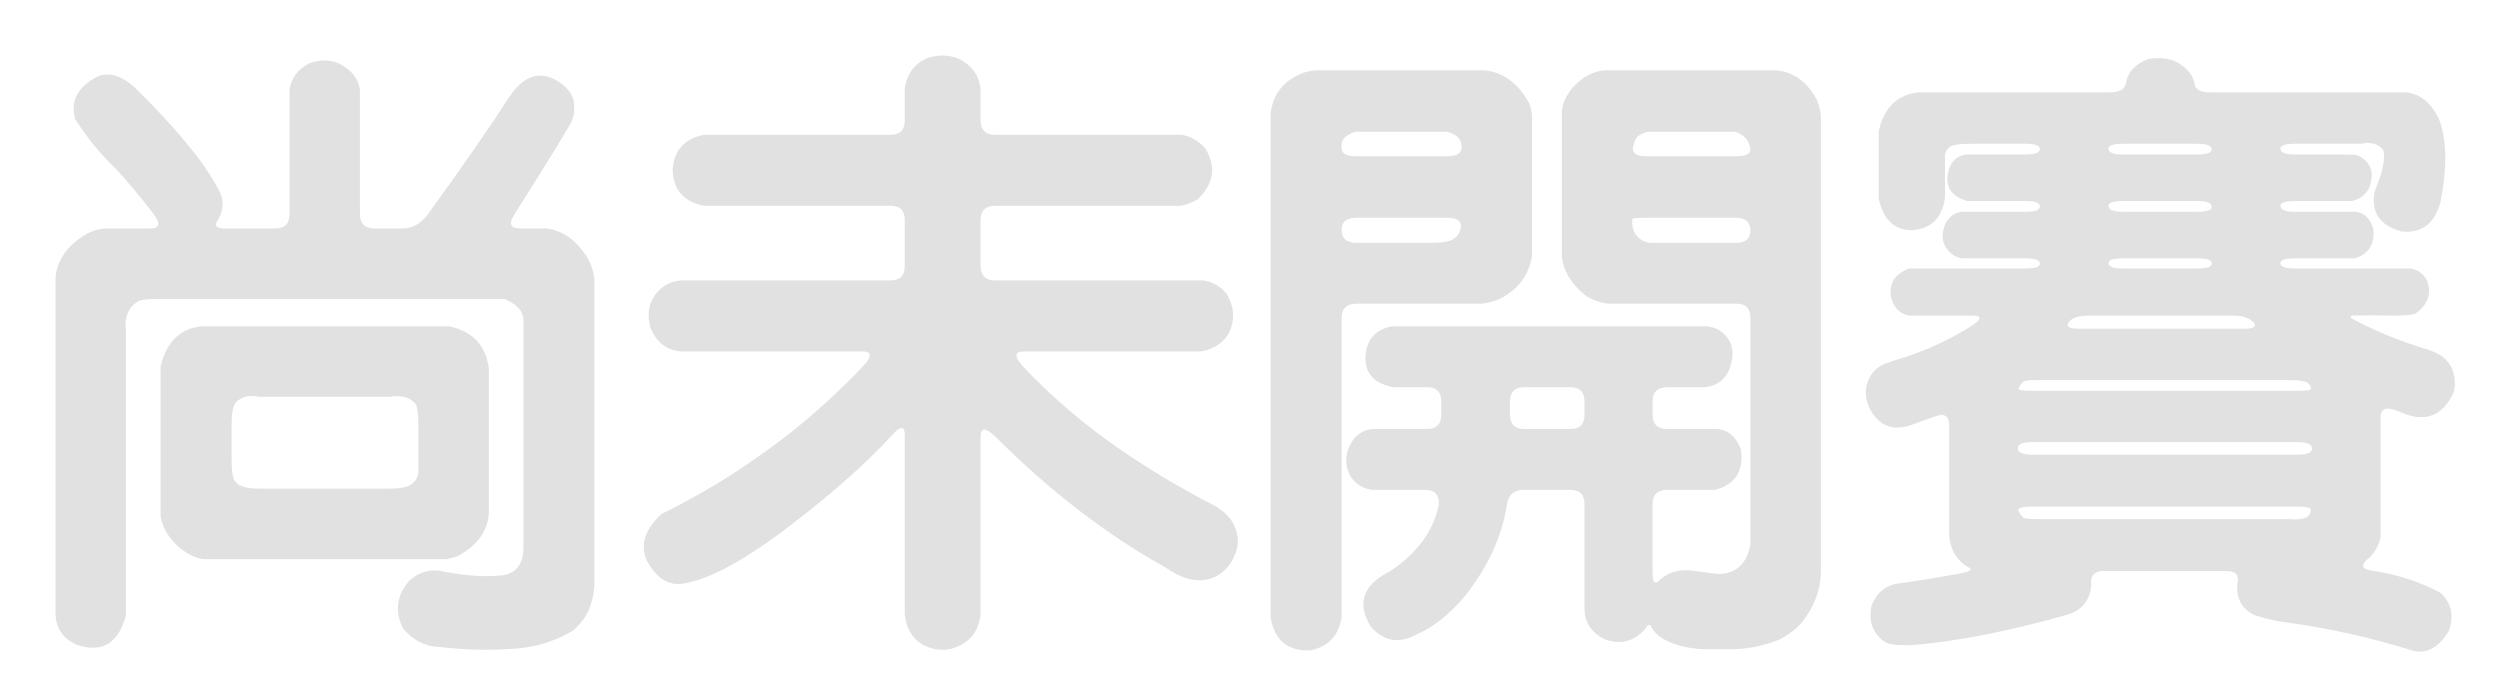
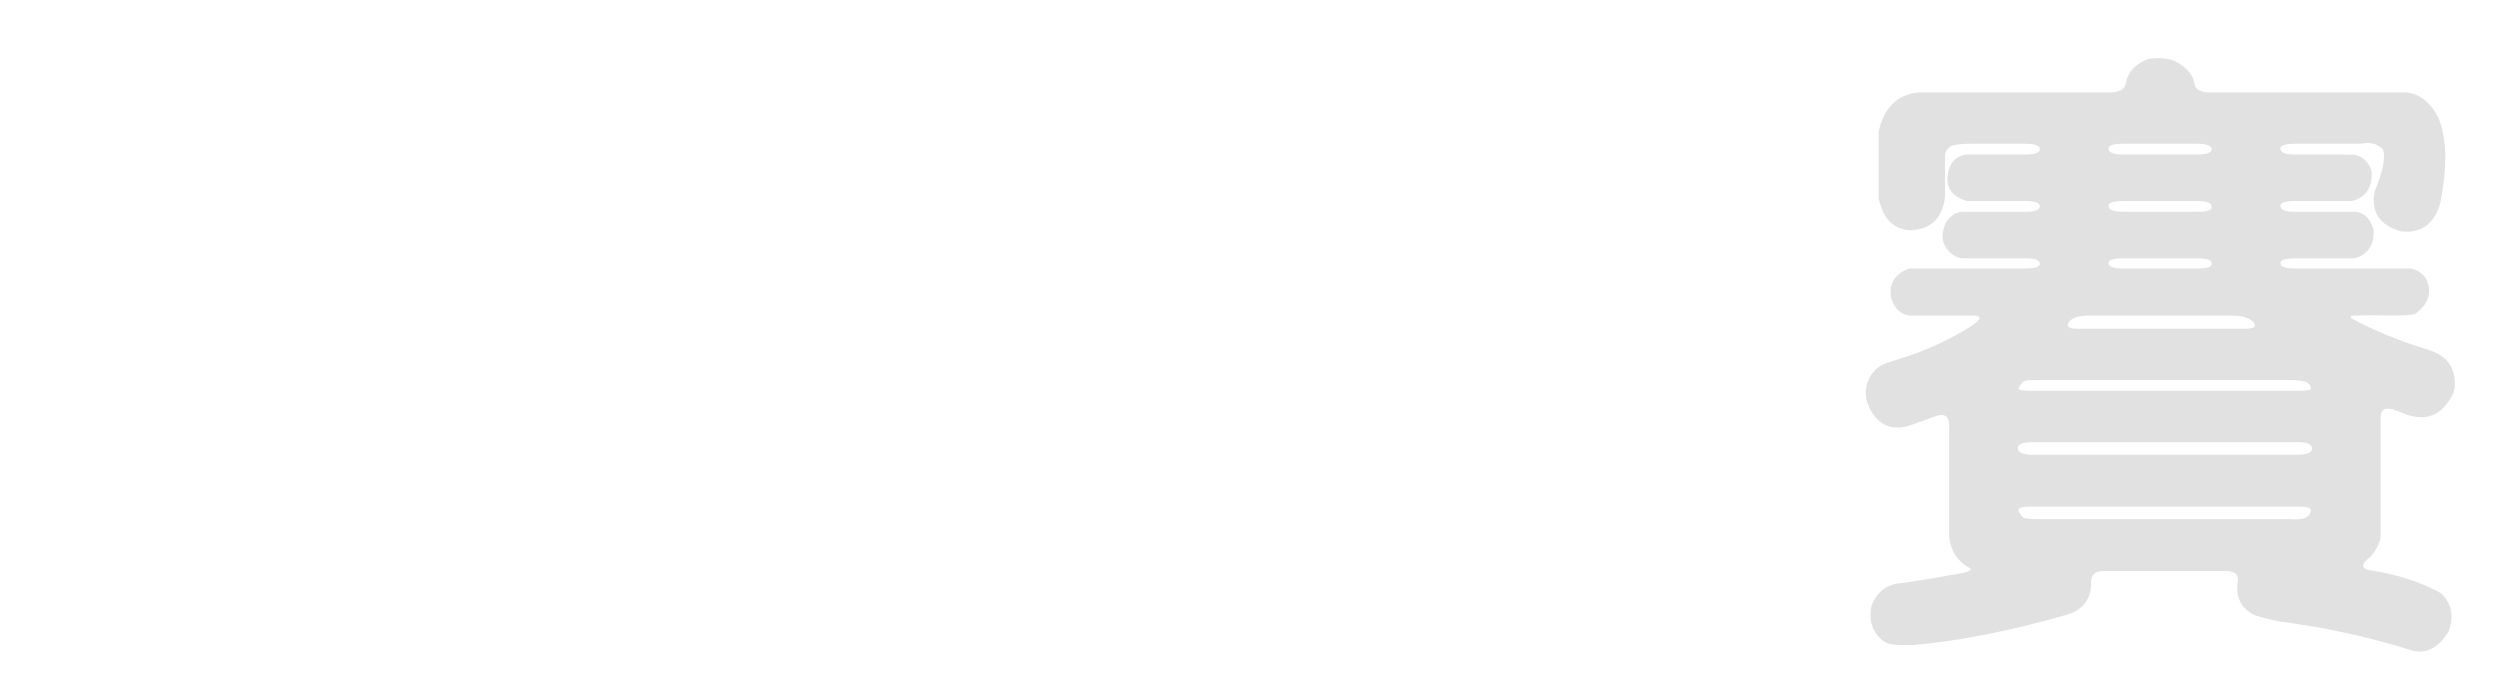
<svg xmlns="http://www.w3.org/2000/svg" width="90" height="25" viewBox="0 0 90 25" fill="none">
  <path d="M77.346 2.124C77.675 2.067 77.983 2.088 78.27 2.188C78.699 2.403 78.943 2.675 79 3.005C79.029 3.22 79.215 3.327 79.559 3.327H86.67C87.143 3.399 87.515 3.707 87.787 4.251C88.088 4.981 88.109 5.998 87.852 7.302C87.637 8.061 87.171 8.404 86.455 8.333C85.667 8.118 85.345 7.638 85.488 6.893C85.789 6.163 85.889 5.662 85.789 5.389C85.603 5.175 85.338 5.103 84.994 5.175H82.631C82.273 5.175 82.094 5.232 82.094 5.346C82.094 5.49 82.266 5.561 82.609 5.561H84.092C84.522 5.561 84.772 5.569 84.844 5.583C85.159 5.712 85.338 5.927 85.381 6.227C85.395 6.772 85.159 7.108 84.672 7.237H82.631C82.273 7.237 82.094 7.294 82.094 7.409C82.094 7.552 82.266 7.624 82.609 7.624H84.801C85.13 7.667 85.345 7.882 85.445 8.268C85.488 8.798 85.266 9.142 84.779 9.3H82.631C82.273 9.3 82.094 9.357 82.094 9.472C82.094 9.6 82.266 9.665 82.609 9.665H86.756C87.014 9.694 87.214 9.83 87.358 10.073C87.558 10.546 87.422 10.954 86.949 11.298C86.82 11.341 86.541 11.362 86.111 11.362C85.639 11.348 85.159 11.348 84.672 11.362C84.629 11.391 84.615 11.419 84.629 11.448C85.474 11.906 86.419 12.293 87.465 12.608C88.023 12.794 88.324 13.145 88.367 13.661C88.396 13.919 88.353 14.134 88.238 14.306C87.88 14.95 87.35 15.158 86.648 14.928L86.262 14.778C85.889 14.635 85.703 14.721 85.703 15.036V19.29C85.689 19.519 85.567 19.77 85.338 20.042C84.98 20.314 84.987 20.479 85.359 20.536C86.305 20.679 87.143 20.951 87.873 21.352C88.26 21.725 88.353 22.183 88.152 22.727C87.766 23.358 87.3 23.58 86.756 23.393C85.381 22.964 83.949 22.641 82.459 22.427C82.044 22.384 81.614 22.291 81.17 22.147C80.697 21.918 80.49 21.531 80.547 20.987C80.618 20.701 80.483 20.557 80.139 20.557H75.734C75.391 20.557 75.24 20.729 75.283 21.073C75.24 21.617 74.954 21.968 74.424 22.126C72.376 22.713 70.528 23.078 68.881 23.221C68.451 23.236 68.165 23.221 68.022 23.178C67.807 23.121 67.621 22.956 67.463 22.684C67.334 22.427 67.305 22.133 67.377 21.803C67.578 21.288 67.95 21.016 68.494 20.987C69.182 20.887 69.876 20.772 70.578 20.643C70.951 20.572 71.037 20.493 70.836 20.407C70.449 20.178 70.227 19.813 70.17 19.311V15.315C70.17 14.972 69.998 14.864 69.654 14.993L68.881 15.272C68.179 15.544 67.656 15.358 67.312 14.714C67.169 14.413 67.133 14.126 67.205 13.854C67.305 13.496 67.513 13.246 67.828 13.102C68.115 13.002 68.401 12.909 68.688 12.823C69.49 12.551 70.256 12.186 70.986 11.727C71.344 11.484 71.352 11.362 71.008 11.362H68.752C68.423 11.319 68.201 11.111 68.086 10.739C67.986 10.223 68.201 9.865 68.731 9.665H72.92C73.264 9.665 73.436 9.608 73.436 9.493C73.436 9.364 73.264 9.3 72.92 9.3H70.643C70.399 9.271 70.199 9.135 70.041 8.891C69.898 8.662 69.898 8.376 70.041 8.032C70.184 7.789 70.378 7.652 70.621 7.624H72.92C73.264 7.624 73.436 7.559 73.436 7.43C73.436 7.302 73.264 7.237 72.92 7.237H70.814C70.328 7.094 70.091 6.815 70.106 6.399C70.148 5.898 70.378 5.619 70.793 5.561H72.92C73.264 5.561 73.436 5.497 73.436 5.368C73.436 5.239 73.264 5.175 72.92 5.175H70.965C70.621 5.175 70.378 5.203 70.234 5.261C70.106 5.346 70.034 5.461 70.02 5.604V7.108C69.919 7.867 69.504 8.261 68.773 8.29C68.172 8.261 67.792 7.882 67.635 7.151V4.723C67.821 3.878 68.294 3.413 69.053 3.327H75.949C76.293 3.327 76.486 3.22 76.529 3.005C76.601 2.589 76.873 2.296 77.346 2.124ZM79.623 5.368C79.609 5.239 79.43 5.175 79.086 5.175H76.443C76.085 5.175 75.906 5.232 75.906 5.346C75.906 5.49 76.078 5.561 76.422 5.561H79.108C79.451 5.561 79.623 5.497 79.623 5.368ZM79.623 7.452C79.623 7.309 79.458 7.237 79.129 7.237H76.443C76.085 7.237 75.906 7.294 75.906 7.409C75.906 7.552 76.078 7.624 76.422 7.624H79.108C79.451 7.624 79.623 7.567 79.623 7.452ZM79.623 9.493C79.623 9.364 79.458 9.3 79.129 9.3H76.443C76.085 9.3 75.906 9.357 75.906 9.472C75.906 9.6 76.078 9.665 76.422 9.665H79.108C79.451 9.665 79.623 9.608 79.623 9.493ZM81.127 11.598C80.969 11.441 80.719 11.362 80.375 11.362H75.197C74.854 11.362 74.617 11.434 74.488 11.577C74.359 11.749 74.467 11.835 74.811 11.835H80.805C81.148 11.835 81.256 11.756 81.127 11.598ZM72.941 13.704C72.856 13.704 72.762 13.797 72.662 13.983C72.648 14.04 72.812 14.069 73.156 14.069H82.674C83.018 14.069 83.189 14.048 83.189 14.005C83.204 13.933 83.161 13.854 83.061 13.768C82.946 13.711 82.717 13.682 82.373 13.682H73.522C73.178 13.682 72.984 13.69 72.941 13.704ZM83.233 16.153C83.233 15.996 83.061 15.917 82.717 15.917H73.178C72.82 15.917 72.641 15.988 72.641 16.132C72.641 16.289 72.812 16.368 73.156 16.368H82.717C83.061 16.368 83.233 16.296 83.233 16.153ZM83.189 18.366C83.204 18.28 83.039 18.237 82.695 18.237H73.135C72.791 18.237 72.633 18.287 72.662 18.387C72.719 18.502 72.784 18.588 72.856 18.645C72.927 18.674 73.135 18.688 73.479 18.688H82.373C82.717 18.717 82.946 18.688 83.061 18.602C83.132 18.559 83.175 18.481 83.189 18.366Z" fill="#E1E1E1" />
-   <path d="M46.924 2.618C47.067 2.575 47.217 2.546 47.375 2.532H53.455C54.114 2.604 54.637 2.983 55.023 3.671C55.095 3.8 55.138 3.971 55.152 4.186V9.192C55.052 9.88 54.68 10.395 54.035 10.739C53.82 10.839 53.598 10.904 53.369 10.932H48.836C48.478 10.932 48.299 11.104 48.299 11.448V22.212C48.199 22.885 47.819 23.286 47.16 23.415C46.358 23.444 45.885 23.05 45.742 22.233V4.079C45.828 3.377 46.222 2.89 46.924 2.618ZM56.613 3.155C56.971 2.768 57.358 2.561 57.773 2.532H63.94C64.584 2.589 65.078 2.955 65.422 3.628C65.479 3.785 65.522 3.957 65.551 4.143V20.665C65.522 21.281 65.3 21.854 64.885 22.384C64.67 22.641 64.391 22.856 64.047 23.028C63.517 23.243 62.958 23.358 62.371 23.372H61.297C60.796 23.343 60.366 23.243 60.008 23.071C59.721 22.928 59.528 22.749 59.428 22.534C59.385 22.448 59.313 22.491 59.213 22.663C58.783 23.121 58.282 23.229 57.709 22.985C57.294 22.756 57.072 22.427 57.043 21.997V18.151C57.043 17.807 56.871 17.636 56.527 17.636H54.852C54.508 17.636 54.307 17.807 54.25 18.151C54.078 19.311 53.562 20.428 52.703 21.503C52.145 22.147 51.579 22.591 51.006 22.835C50.361 23.193 49.803 23.093 49.33 22.534C48.843 21.703 49.072 21.052 50.018 20.579C51.02 19.92 51.615 19.111 51.801 18.151C51.815 17.807 51.65 17.636 51.307 17.636H49.416C49.058 17.593 48.786 17.421 48.6 17.12C48.385 16.676 48.428 16.239 48.728 15.809C48.9 15.595 49.13 15.473 49.416 15.444H51.371C51.715 15.444 51.887 15.272 51.887 14.928V14.456C51.887 14.112 51.715 13.94 51.371 13.94H50.168C49.466 13.811 49.13 13.439 49.158 12.823C49.201 12.222 49.516 11.863 50.103 11.749H61.469C61.827 11.792 62.092 11.971 62.264 12.286C62.393 12.529 62.407 12.816 62.307 13.145C62.178 13.604 61.877 13.869 61.404 13.94H60.029C59.671 13.94 59.492 14.112 59.492 14.456V14.907C59.492 15.265 59.664 15.444 60.008 15.444H61.791C62.192 15.459 62.486 15.702 62.672 16.175C62.786 16.948 62.478 17.435 61.748 17.636H60.029C59.671 17.636 59.492 17.807 59.492 18.151V20.643C59.492 21.001 59.592 21.066 59.793 20.837C60.137 20.565 60.545 20.471 61.018 20.557C61.304 20.6 61.59 20.636 61.877 20.665C62.507 20.651 62.887 20.293 63.016 19.591V11.448C63.016 11.104 62.844 10.932 62.5 10.932H57.902C57.559 10.889 57.272 10.782 57.043 10.61C56.542 10.195 56.27 9.729 56.227 9.214V4.014C56.241 3.742 56.37 3.456 56.613 3.155ZM48.793 4.745C48.421 4.86 48.256 5.053 48.299 5.325C48.299 5.526 48.464 5.626 48.793 5.626H52.102C52.445 5.626 52.617 5.518 52.617 5.304C52.632 5.031 52.46 4.845 52.102 4.745H48.793ZM59.32 4.745C59.148 4.788 59.027 4.845 58.955 4.917C58.883 4.974 58.826 5.11 58.783 5.325C58.769 5.526 58.934 5.626 59.277 5.626H62.5C62.844 5.626 63.016 5.54 63.016 5.368C62.958 5.039 62.772 4.831 62.457 4.745H59.32ZM52.596 8.139C52.596 7.939 52.431 7.839 52.102 7.839H48.836C48.478 7.839 48.299 7.982 48.299 8.268C48.299 8.583 48.471 8.741 48.815 8.741H51.5C51.844 8.741 52.087 8.712 52.23 8.655C52.46 8.541 52.581 8.369 52.596 8.139ZM63.016 8.29C63.001 7.989 62.829 7.839 62.5 7.839H59.299C58.955 7.839 58.776 7.853 58.762 7.882C58.733 8.34 58.926 8.626 59.342 8.741H62.5C62.844 8.741 63.016 8.591 63.016 8.29ZM57.043 14.456C57.043 14.112 56.871 13.94 56.527 13.94H54.895C54.536 13.94 54.357 14.112 54.357 14.456V14.907C54.357 15.265 54.529 15.444 54.873 15.444H56.527C56.871 15.444 57.043 15.272 57.043 14.928V14.456Z" fill="#E1E1E1" />
-   <path d="M33.41 2.081C33.782 1.966 34.141 1.973 34.484 2.102C34.971 2.332 35.243 2.697 35.301 3.198V4.315C35.301 4.673 35.473 4.852 35.816 4.852H42.52C42.835 4.895 43.121 5.053 43.379 5.325C43.794 5.984 43.708 6.6 43.121 7.173C42.935 7.287 42.727 7.366 42.498 7.409H35.838C35.48 7.409 35.301 7.581 35.301 7.925V9.557C35.301 9.916 35.473 10.095 35.816 10.095H43.314C43.644 10.137 43.923 10.295 44.152 10.567C44.41 10.983 44.46 11.412 44.303 11.856C44.131 12.272 43.787 12.537 43.272 12.651H36.869C36.525 12.651 36.504 12.823 36.805 13.167C37.836 14.27 39.018 15.279 40.35 16.196C41.41 16.927 42.555 17.607 43.787 18.237C44.16 18.481 44.389 18.746 44.475 19.032C44.632 19.404 44.582 19.805 44.324 20.235C43.952 20.794 43.436 20.994 42.777 20.837C42.52 20.765 42.233 20.622 41.918 20.407C39.812 19.233 37.786 17.671 35.838 15.723C35.48 15.38 35.301 15.38 35.301 15.723V22.126C35.229 22.756 34.885 23.164 34.27 23.35C33.969 23.422 33.675 23.401 33.389 23.286C32.916 23.1 32.644 22.713 32.572 22.126V15.681C32.572 15.322 32.422 15.315 32.121 15.659C31.219 16.647 30.001 17.729 28.469 18.903C26.85 20.149 25.561 20.851 24.602 21.009C24.057 21.095 23.613 20.808 23.27 20.149C23.04 19.591 23.227 19.039 23.828 18.495C25.131 17.85 26.277 17.17 27.266 16.454C28.569 15.566 29.837 14.477 31.068 13.188C31.398 12.83 31.391 12.651 31.047 12.651H24.516C24 12.608 23.635 12.329 23.42 11.813C23.305 11.384 23.334 11.025 23.506 10.739C23.735 10.352 24.064 10.137 24.494 10.095H32.057C32.4 10.095 32.572 9.923 32.572 9.579V7.925C32.572 7.581 32.4 7.409 32.057 7.409H25.354C24.609 7.266 24.229 6.829 24.215 6.098C24.272 5.397 24.652 4.981 25.354 4.852H32.057C32.4 4.852 32.572 4.68 32.572 4.337V3.198C32.644 2.654 32.923 2.281 33.41 2.081Z" fill="#E1E1E1" />
-   <path d="M11.152 2.274C11.768 2.059 12.298 2.203 12.742 2.704C12.871 2.89 12.943 3.076 12.957 3.263V7.688C12.957 8.046 13.129 8.225 13.473 8.225H14.504C14.848 8.225 15.148 8.054 15.406 7.71C16.652 5.991 17.626 4.587 18.328 3.499C18.815 2.768 19.359 2.554 19.961 2.854C20.333 3.055 20.562 3.305 20.648 3.606C20.706 3.95 20.663 4.244 20.52 4.487C19.947 5.447 19.281 6.521 18.521 7.71C18.307 8.054 18.371 8.225 18.715 8.225H19.66C20.29 8.297 20.806 8.684 21.207 9.386C21.307 9.586 21.372 9.808 21.4 10.052V21.073C21.386 21.345 21.322 21.632 21.207 21.932C21.092 22.205 20.906 22.455 20.648 22.684C19.932 23.128 19.109 23.358 18.178 23.372C17.447 23.415 16.645 23.386 15.771 23.286C15.299 23.272 14.876 23.05 14.504 22.62C14.203 21.99 14.282 21.417 14.74 20.901C15.113 20.572 15.528 20.464 15.986 20.579C16.803 20.736 17.512 20.779 18.113 20.708C18.557 20.636 18.801 20.343 18.844 19.827V11.491C18.829 11.19 18.6 10.947 18.156 10.761H5.738C5.395 10.761 5.151 10.782 5.008 10.825C4.621 11.04 4.464 11.412 4.535 11.942V22.147C4.263 23.178 3.661 23.529 2.73 23.2C2.258 22.971 2.014 22.606 2 22.104V9.944C2.086 9.3 2.473 8.784 3.16 8.397C3.361 8.297 3.568 8.24 3.783 8.225H5.416C5.76 8.225 5.788 8.039 5.502 7.667C5.001 7.022 4.557 6.492 4.17 6.077C3.626 5.561 3.139 4.967 2.709 4.294C2.523 3.635 2.795 3.119 3.525 2.747C3.926 2.589 4.363 2.718 4.836 3.134C6.34 4.609 7.342 5.826 7.844 6.786C8.073 7.158 8.073 7.538 7.844 7.925C7.686 8.125 7.779 8.225 8.123 8.225H9.906C10.25 8.225 10.422 8.054 10.422 7.71V3.22C10.493 2.79 10.737 2.475 11.152 2.274ZM7.264 11.749H16.18C17.025 11.935 17.497 12.444 17.598 13.274V18.516C17.54 19.147 17.168 19.648 16.48 20.02C16.352 20.063 16.215 20.099 16.072 20.128H7.328C7.056 20.099 6.77 19.963 6.469 19.72C6.096 19.404 5.867 19.032 5.781 18.602V13.188C5.996 12.3 6.49 11.82 7.264 11.749ZM9.326 14.284C8.997 14.212 8.717 14.277 8.488 14.477C8.388 14.635 8.338 14.878 8.338 15.208V16.54C8.338 16.884 8.367 17.127 8.424 17.27C8.481 17.356 8.546 17.421 8.617 17.464C8.775 17.55 9.025 17.593 9.369 17.593H13.988C14.332 17.593 14.575 17.557 14.719 17.485C14.919 17.385 15.034 17.227 15.062 17.012V15.294C15.062 14.95 15.034 14.707 14.977 14.563C14.776 14.306 14.461 14.212 14.031 14.284H9.326Z" fill="#E1E1E1" />
</svg>